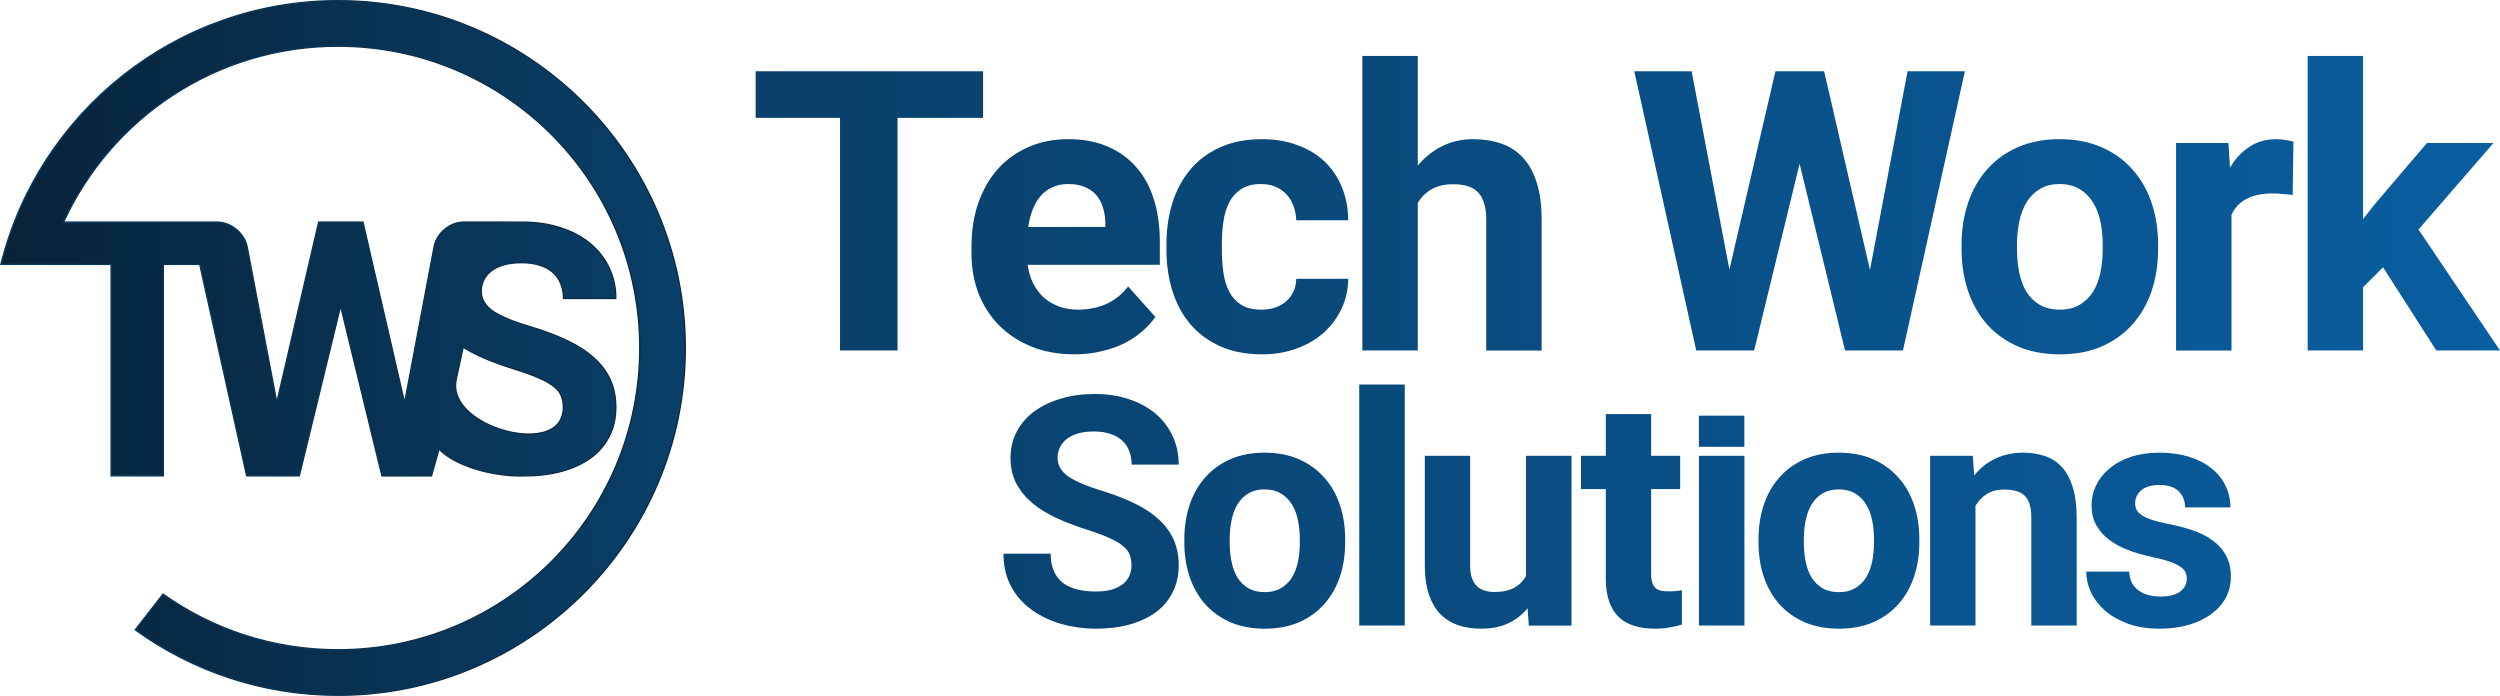
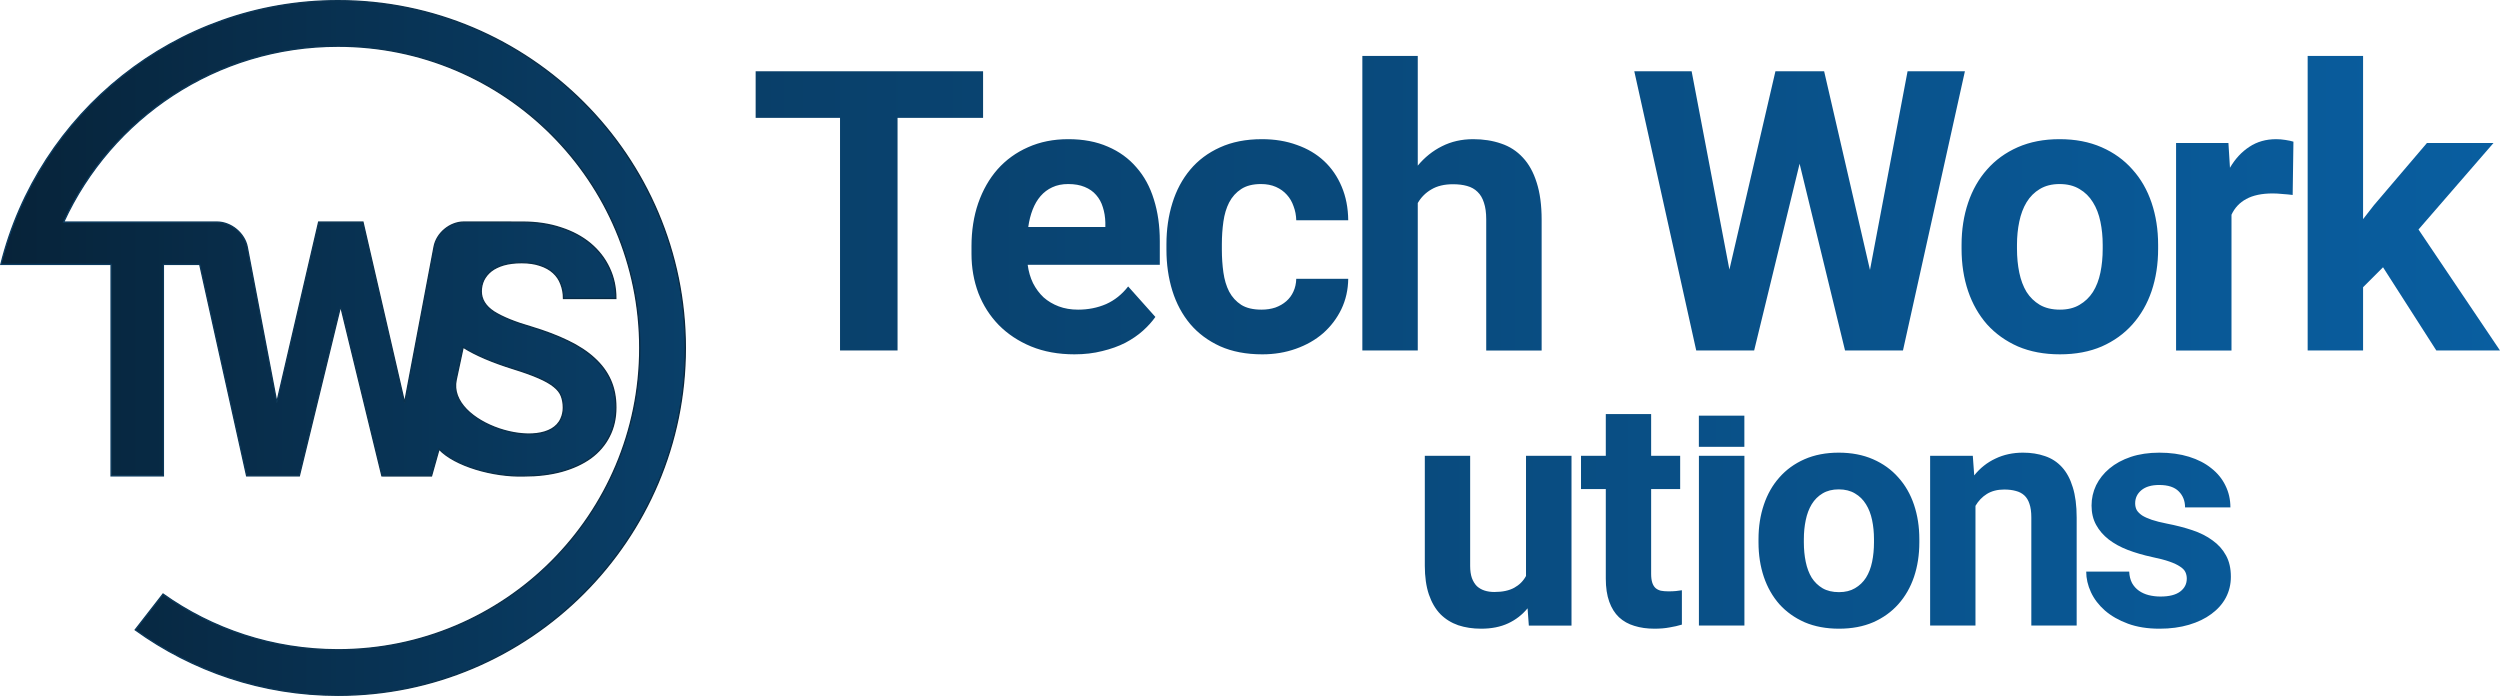
<svg xmlns="http://www.w3.org/2000/svg" xmlns:ns1="http://sodipodi.sourceforge.net/DTD/sodipodi-0.dtd" xmlns:ns2="http://www.inkscape.org/namespaces/inkscape" xmlns:xlink="http://www.w3.org/1999/xlink" width="494.043mm" height="137.538mm" viewBox="0 0 1867.248 519.828" id="svg1" xml:space="preserve" ns1:docname="LogoFull.svg" ns2:version="1.4 (e7c3feb1, 2024-10-09)">
  <defs id="defs1">
    <linearGradient id="linearGradient31">
      <stop style="stop-color:#093f69;stop-opacity:1;" offset="0" id="stop31" />
      <stop style="stop-color:#095ea0;stop-opacity:1;" offset="1" id="stop32" />
    </linearGradient>
    <linearGradient id="linearGradient29">
      <stop style="stop-color:#072339;stop-opacity:1;" offset="0" id="stop29" />
      <stop style="stop-color:#093f69;stop-opacity:1;" offset="1" id="stop30" />
    </linearGradient>
    <linearGradient id="linearGradient27">
      <stop style="stop-color:#0b3d63;stop-opacity:1;" offset="0" id="stop27" />
      <stop style="stop-color:#0a283e;stop-opacity:1;" offset="1" id="stop28" />
    </linearGradient>
    <linearGradient xlink:href="#linearGradient27" id="linearGradient28" x1="40.715" y1="498.14" x2="551.94" y2="498.14" gradientUnits="userSpaceOnUse" />
    <linearGradient xlink:href="#linearGradient29" id="linearGradient30" x1="40.076" y1="498.14" x2="552.44" y2="498.14" gradientUnits="userSpaceOnUse" />
    <linearGradient xlink:href="#linearGradient31" id="linearGradient32" x1="1045.953" y1="-704.998" x2="2348.81" y2="-704.998" gradientUnits="userSpaceOnUse" />
    <linearGradient xlink:href="#linearGradient27" id="linearGradient2" gradientUnits="userSpaceOnUse" x1="40.715" y1="498.14" x2="551.94" y2="498.14" />
    <linearGradient xlink:href="#linearGradient31" id="linearGradient3" gradientUnits="userSpaceOnUse" x1="1045.953" y1="-704.998" x2="2348.81" y2="-704.998" />
    <linearGradient xlink:href="#linearGradient31" id="linearGradient4" gradientUnits="userSpaceOnUse" x1="1045.953" y1="-704.998" x2="2348.81" y2="-704.998" />
    <linearGradient xlink:href="#linearGradient31" id="linearGradient5" gradientUnits="userSpaceOnUse" x1="1045.953" y1="-704.998" x2="2348.81" y2="-704.998" />
    <linearGradient xlink:href="#linearGradient31" id="linearGradient6" gradientUnits="userSpaceOnUse" x1="1045.953" y1="-704.998" x2="2348.81" y2="-704.998" />
    <linearGradient xlink:href="#linearGradient31" id="linearGradient7" gradientUnits="userSpaceOnUse" x1="1045.953" y1="-704.998" x2="2348.81" y2="-704.998" />
    <linearGradient xlink:href="#linearGradient31" id="linearGradient8" gradientUnits="userSpaceOnUse" x1="1045.953" y1="-704.998" x2="2348.81" y2="-704.998" />
    <linearGradient ns2:collect="always" xlink:href="#linearGradient31" id="linearGradient1" gradientUnits="userSpaceOnUse" x1="1045.953" y1="-704.998" x2="2348.81" y2="-704.998" gradientTransform="matrix(1,0,0,0.184,-499.599,407.061)" />
  </defs>
  <g id="layer1" transform="translate(-488.259,940.583)">
    <g id="path1" transform="translate(448.183,-1178.809)" style="stroke:url(#linearGradient28)">
      <path id="path4" d="M 292.524,238.726 C 170.969,238.726 68.706,322.697 40.715,435.699 h 82.324 v 157.941 h 39.062 V 435.699 h 27.156 l 35.047,157.975 h 39.322 l 30.859,-126.822 30.859,126.822 c 12.339,-0.002 24.678,0.007 37.018,0.01 l 5.649,-20.055 c 11.706,12.556 40.476,20.749 63.269,20.07 10.417,0 19.836,-1.141 28.256,-3.422 8.507,-2.365 15.755,-5.702 21.744,-10.01 5.99,-4.393 10.591,-9.756 13.803,-16.092 3.299,-6.336 4.947,-13.558 4.947,-21.668 0,-7.603 -1.344,-14.405 -4.035,-20.402 -2.691,-5.998 -6.685,-11.404 -11.98,-16.219 -5.208,-4.815 -11.761,-9.122 -19.66,-12.924 -7.813,-3.801 -16.885,-7.265 -27.215,-10.391 -12.326,-3.548 -21.701,-7.349 -28.125,-11.404 -6.337,-4.139 -9.504,-9.25 -9.504,-15.332 0,-2.957 0.607,-5.745 1.822,-8.363 1.302,-2.619 3.169,-4.899 5.6,-6.842 2.517,-1.943 5.642,-3.464 9.375,-4.562 3.819,-1.098 8.289,-1.646 13.41,-1.646 5.295,0 9.896,0.676 13.803,2.027 3.906,1.267 7.161,3.082 9.766,5.447 2.604,2.365 4.513,5.196 5.729,8.49 1.302,3.295 1.953,6.886 1.953,10.771 h 39.062 c 0,-8.279 -1.649,-15.882 -4.947,-22.809 -3.299,-7.011 -7.986,-13.053 -14.062,-18.121 -6.076,-5.069 -13.412,-8.996 -22.006,-11.783 -8.594,-2.872 -18.141,-4.309 -28.645,-4.309 -51.866,0 36.311,-0.039 -43.852,-0.044 -10.342,-6.5e-4 -20.285,8.238 -22.208,18.4 L 342.274,538.986 311.152,404.091 h -33.072 l -31.25,134.635 -22.083,-115.911 c -1.97,-10.341 -12.101,-18.726 -22.628,-18.727 -38.165,-0.004 -76.331,0.006 -114.496,0.003 35.583,-77.574 113.817,-131.349 204.9,-131.35 124.686,-6.8e-4 225.4,100.712 225.4,225.398 -3.3e-4,124.686 -100.714,225.399 -225.4,225.398 -48.755,-1.3e-4 -93.845,-15.399 -130.682,-41.609 l -20.768,26.73 c 42.64,30.758 94.961,48.894 151.449,48.895 C 435.593,757.555 551.939,641.21 551.94,498.14 551.939,355.07 435.593,238.725 292.524,238.726 Z m 93.473,258.811 c 9.271,5.882 21.819,11.211 37.863,16.207 7.639,2.365 13.847,4.603 18.621,6.715 4.861,2.112 8.637,4.267 11.328,6.463 2.778,2.196 4.643,4.604 5.598,7.223 0.955,2.534 1.434,5.405 1.434,8.615 0,2.957 -0.609,5.745 -1.824,8.363 -11.525,25.883 -85.299,3.723 -78.243,-29.259 3.377,-15.782 4.357,-20.291 5.223,-24.327 z" style="fill:url(#linearGradient30);stroke:url(#linearGradient2)" ns1:nodetypes="cccccccccccccccccssccccscccscsccccscsccccccccccccccccccccscsc" ns2:original-d="M 292.52355,238.72596 C 170.96943,238.72628 68.705879,322.69677 40.714955,435.69862 h 82.324225 v 157.94141 h 39.0625 V 435.69862 h 27.15625 l 35.04687,157.97462 h 39.32227 l 30.85938,-126.82227 30.85937,126.82227 c 12.33919,-0.002 24.67839,0.007 37.01758,0.01 l 5.64941,-20.05479 c 11.7061,12.55581 40.47611,20.74853 63.26856,20.07042 10.41668,0 19.83571,-1.14106 28.25586,-3.42188 8.50695,-2.3653 15.75455,-5.70151 21.74414,-10.00976 5.98959,-4.3927 10.59093,-9.75616 13.80274,-16.0918 3.29861,-6.33564 4.94726,-13.55835 4.94726,-21.66797 0,-7.60277 -1.34418,-14.40462 -4.03515,-20.40235 -2.69098,-5.99775 -6.68533,-11.40367 -11.98047,-16.21875 -5.20834,-4.81509 -11.76084,-9.12244 -19.66016,-12.92382 -7.81251,-3.80138 -16.88497,-7.26505 -27.21484,-10.39063 -12.32641,-3.54797 -21.70139,-7.34948 -28.12501,-11.4043 -6.33681,-4.13926 -9.5039,-9.24982 -9.5039,-15.33203 0,-2.95662 0.60698,-5.74455 1.82226,-8.36328 1.30209,-2.61872 3.16905,-4.89889 5.59961,-6.8418 2.51737,-1.94294 5.64236,-3.46432 9.375,-4.5625 3.81945,-1.09816 8.28863,-1.64648 13.41016,-1.64648 5.29515,0 9.89647,0.67573 13.80273,2.02734 3.90625,1.26713 7.16146,3.08196 9.76563,5.44727 2.60417,2.36531 4.51324,5.1957 5.72852,8.49023 1.30208,3.29453 1.95312,6.88563 1.95312,10.77149 h 39.0625 c 0,-8.27856 -1.64865,-15.88162 -4.94726,-22.8086 -3.29861,-7.01143 -7.9861,-13.05257 -14.0625,-18.12109 -6.07639,-5.06851 -13.4121,-8.99551 -22.00586,-11.7832 -8.59377,-2.87215 -18.14106,-4.3086 -28.64454,-4.3086 -55.3832,0 48.91375,-0.0449 -62.57812,-0.0449 L 342.27356,538.98573 311.15246,404.0912 h -33.07227 l -31.25,134.63477 L 221.1798,404.0912 c -44.51888,-0.01 -89.03776,0.003 -133.556641,0 35.582591,-77.57358 113.816681,-131.34937 204.900391,-131.34961 124.68615,-6.8e-4 225.40008,100.7123 225.4004,225.39844 -3.3e-4,124.68614 -100.71426,225.39912 -225.4004,225.39844 -48.7552,-1.3e-4 -93.84548,-15.39931 -130.68164,-41.60937 l -20.76758,26.73047 c 42.6397,30.75813 94.96124,48.89438 151.44922,48.89453 C 435.5932,757.55488 551.93921,641.20968 551.93958,498.14003 551.93922,355.07038 435.5932,238.72518 292.52355,238.72596 Z m 93.47266,258.81055 c 9.2711,5.88152 21.81931,11.21081 37.86329,16.20704 7.6389,2.36531 13.84678,4.60296 18.62109,6.71484 4.86111,2.11189 8.63714,4.26654 11.32812,6.46289 2.77778,2.19636 4.6428,4.60393 5.59766,7.22266 0.95486,2.53426 1.43359,5.40518 1.43359,8.61523 0,2.95663 -0.60894,5.74456 -1.82421,8.36328 -11.5254,25.88299 -85.29899,3.72276 -78.24261,-29.25878 3.37664,-15.78244 4.3569,-20.2913 5.22307,-24.32716 z" ns2:path-effect="#path-effect1" />
    </g>
    <g id="text13" style="font-weight:bold;font-size:293.333px;line-height:0.7;font-family:Roboto;-inkscape-font-specification:'Roboto Bold';text-align:center;letter-spacing:-12.09px;text-anchor:middle;fill:url(#linearGradient32);stroke:#000000;stroke-width:0;stroke-opacity:0" aria-label="Tech Work&#10;Solutions" transform="translate(6.698,20.093)">
      <path d="m 1215.823,-872.629 h -63.88 v 173.737 h -42.969 v -173.737 h -63.021 v -34.805 h 169.87 z m 68.261,176.601 q -18.047,0 -32.37,-5.872 -14.18,-5.872 -24.206,-16.042 -9.883,-10.169 -15.182,-23.776 -5.156,-13.75 -5.156,-29.362 v -5.586 q 0,-17.617 5.013,-32.227 5.156,-14.753 14.466,-25.352 9.453,-10.599 22.773,-16.471 13.463,-6.016 30.078,-6.016 16.758,0 29.505,5.586 12.747,5.443 21.341,15.469 8.737,9.883 13.034,23.919 4.44,14.036 4.44,31.224 v 17.617 h -98.685 q 1.003,7.591 4.01,13.75 3.151,6.159 7.878,10.599 4.87,4.297 11.315,6.732 6.445,2.435 14.466,2.435 11.315,0 20.911,-4.154 9.596,-4.297 16.471,-13.177 l 20.338,22.773 q -3.724,5.299 -9.31,10.312 -5.586,5.013 -13.177,9.023 -7.591,3.867 -17.188,6.159 -9.453,2.435 -20.768,2.435 z m -4.727,-127.187 q -6.732,0 -11.888,2.435 -5.013,2.292 -8.737,6.589 -3.581,4.154 -5.872,10.026 -2.292,5.872 -3.294,13.034 h 57.578 v -3.294 q -0.143,-6.159 -1.862,-11.458 -1.575,-5.299 -5.013,-9.167 -3.294,-3.867 -8.594,-6.016 -5.156,-2.148 -12.318,-2.148 z m 144.316,93.815 q 5.729,0 10.456,-1.576 4.727,-1.719 8.164,-4.727 3.438,-3.008 5.299,-7.161 2.005,-4.297 2.148,-9.596 h 38.815 q -0.143,12.318 -5.156,22.773 -5.013,10.312 -13.607,17.904 -8.594,7.448 -20.338,11.602 -11.601,4.154 -25.065,4.154 -18.047,0 -31.51,-6.016 -13.464,-6.159 -22.344,-16.615 -8.88,-10.599 -13.32,-24.779 -4.44,-14.323 -4.44,-30.794 v -4.01 q 0,-16.471 4.44,-30.794 4.44,-14.323 13.32,-24.922 8.88,-10.599 22.201,-16.615 13.464,-6.159 31.367,-6.159 14.323,0 26.068,4.297 11.888,4.154 20.338,12.031 8.45,7.878 13.177,19.193 4.726,11.172 4.87,25.065 h -38.815 q -0.143,-5.586 -2.005,-10.456 -1.719,-5.013 -5.013,-8.594 -3.294,-3.724 -8.164,-5.872 -4.87,-2.148 -11.172,-2.148 -9.023,0 -14.752,3.724 -5.729,3.724 -9.024,10.026 -3.151,6.159 -4.297,14.323 -1.146,8.164 -1.146,16.901 v 4.01 q 0,8.88 1.146,17.044 1.146,8.164 4.297,14.323 3.294,6.159 9.024,9.883 5.729,3.581 15.039,3.581 z m 116.816,-107.565 q 7.734,-9.31 18.047,-14.466 10.456,-5.299 23.346,-5.299 11.458,0 20.911,3.294 9.453,3.151 16.185,10.456 6.732,7.161 10.312,18.62 3.724,11.458 3.724,27.786 v 97.682 h -41.393 v -97.969 q 0,-7.448 -1.719,-12.461 -1.575,-5.013 -4.726,-8.021 -3.151,-3.151 -7.878,-4.44 -4.583,-1.289 -10.456,-1.289 -9.74,0 -16.185,3.867 -6.445,3.724 -10.169,10.169 v 110.143 h -41.393 v -220 h 41.393 z m 337.76,77.917 28.073,-148.385 h 42.825 l -46.263,208.541 h -43.255 l -33.945,-139.505 -33.945,139.505 h -43.255 l -46.263,-208.541 h 42.825 l 28.216,148.099 34.375,-148.099 h 36.38 z m 68.405,-18.763 q 0,-16.901 4.87,-31.367 4.87,-14.466 14.18,-24.922 9.31,-10.599 22.917,-16.615 13.75,-6.016 31.224,-6.016 17.617,0 31.367,6.016 13.75,6.016 23.06,16.615 9.453,10.456 14.323,24.922 4.87,14.466 4.87,31.367 v 3.008 q 0,17.044 -4.87,31.51 -4.87,14.323 -14.323,24.922 -9.31,10.456 -22.917,16.471 -13.607,5.872 -31.224,5.872 -17.617,0 -31.367,-5.872 -13.607,-6.016 -23.06,-16.471 -9.31,-10.599 -14.18,-24.922 -4.87,-14.466 -4.87,-31.51 z m 41.393,3.008 q 0,9.453 1.719,17.76 1.719,8.307 5.443,14.466 3.867,6.016 9.883,9.596 6.159,3.581 15.039,3.581 8.594,0 14.609,-3.581 6.159,-3.581 10.026,-9.596 3.867,-6.159 5.586,-14.466 1.719,-8.307 1.719,-17.76 v -3.008 q 0,-9.167 -1.719,-17.331 -1.719,-8.307 -5.586,-14.466 -3.867,-6.302 -10.026,-9.883 -6.159,-3.724 -14.896,-3.724 -8.594,0 -14.753,3.724 -6.016,3.581 -9.883,9.883 -3.724,6.159 -5.443,14.466 -1.719,8.164 -1.719,17.331 z" id="path22" style="fill:url(#linearGradient3)" />
      <path style="letter-spacing:-8.71px;fill:url(#linearGradient4)" d="m 2193.952,-815.051 q -3.151,-0.43 -7.448,-0.716 -4.154,-0.43 -7.448,-0.43 -12.174,0 -19.766,4.154 -7.448,4.01 -11.029,11.745 v 101.406 h -41.393 v -154.974 h 39.102 l 1.146,18.477 q 5.872,-10.026 14.466,-15.612 8.594,-5.729 20.052,-5.729 3.294,0 6.875,0.573 3.724,0.573 6.016,1.289 z" id="path23" />
      <path style="letter-spacing:-6.62px;fill:url(#linearGradient5)" d="m 2261.44,-761.053 -14.896,14.896 v 47.266 h -41.393 v -220 h 41.393 v 121.888 l 8.021,-10.312 39.675,-46.549 h 49.7 l -56.002,64.596 60.872,90.377 h -47.552 z" id="path24" />
-       <path style="font-size:240px;fill:url(#linearGradient6)" d="m 1326.668,-538.214 q 0,-4.453 -1.289,-7.969 -1.289,-3.633 -5.039,-6.68 -3.633,-3.047 -10.195,-5.977 -6.445,-2.93 -16.758,-6.211 -11.719,-3.75 -22.148,-8.438 -10.312,-4.688 -18.164,-11.016 -7.734,-6.445 -12.305,-14.766 -4.453,-8.32 -4.453,-19.453 0,-10.664 4.57,-19.453 4.688,-8.906 13.008,-15.117 8.438,-6.211 19.922,-9.609 11.601,-3.516 25.43,-3.516 14.18,0 25.781,3.984 11.602,3.867 19.805,10.898 8.203,7.031 12.656,16.758 4.453,9.609 4.453,21.094 h -35.156 q 0,-5.391 -1.758,-9.961 -1.641,-4.57 -5.156,-7.852 -3.516,-3.281 -8.789,-5.039 -5.273,-1.875 -12.422,-1.875 -6.914,0 -12.07,1.523 -5.039,1.523 -8.438,4.219 -3.281,2.695 -5.039,6.328 -1.641,3.633 -1.641,7.734 0,8.438 8.555,14.18 8.672,5.625 25.312,10.547 13.945,4.336 24.492,9.609 10.664,5.273 17.695,11.953 7.149,6.68 10.781,15 3.633,8.32 3.633,18.867 0,11.25 -4.453,20.039 -4.336,8.789 -12.422,14.883 -8.086,5.977 -19.57,9.258 -11.367,3.164 -25.43,3.164 -8.438,0 -16.875,-1.523 -8.438,-1.406 -16.172,-4.453 -7.617,-3.047 -14.18,-7.617 -6.562,-4.57 -11.484,-10.781 -4.805,-6.211 -7.617,-14.062 -2.695,-7.969 -2.695,-17.578 h 35.273 q 0,7.734 2.461,13.125 2.461,5.391 6.797,8.789 4.453,3.281 10.664,4.805 6.211,1.523 13.828,1.523 6.797,0 11.836,-1.406 5.039,-1.523 8.32,-4.102 3.281,-2.578 4.805,-6.094 1.641,-3.633 1.641,-7.734 z m 39.472,-19.805 q 0,-13.828 3.984,-25.664 3.984,-11.836 11.602,-20.391 7.617,-8.672 18.75,-13.594 11.25,-4.922 25.547,-4.922 14.414,0 25.664,4.922 11.25,4.922 18.867,13.594 7.734,8.555 11.719,20.391 3.984,11.836 3.984,25.664 v 2.461 q 0,13.945 -3.984,25.781 -3.984,11.719 -11.719,20.391 -7.617,8.555 -18.75,13.477 -11.133,4.805 -25.547,4.805 -14.414,0 -25.664,-4.805 -11.133,-4.922 -18.867,-13.477 -7.617,-8.672 -11.602,-20.391 -3.984,-11.836 -3.984,-25.781 z m 33.867,2.461 q 0,7.734 1.406,14.531 1.406,6.797 4.453,11.836 3.164,4.922 8.086,7.852 5.039,2.93 12.305,2.93 7.031,0 11.953,-2.93 5.039,-2.93 8.203,-7.852 3.164,-5.039 4.57,-11.836 1.406,-6.797 1.406,-14.531 v -2.461 q 0,-7.5 -1.406,-14.18 -1.406,-6.797 -4.57,-11.836 -3.164,-5.156 -8.203,-8.086 -5.039,-3.047 -12.188,-3.047 -7.031,0 -12.07,3.047 -4.922,2.93 -8.086,8.086 -3.047,5.039 -4.453,11.836 -1.406,6.68 -1.406,14.18 z m 130.762,62.109 h -33.984 v -180 h 33.984 z" id="path25" />
      <path style="font-size:240px;letter-spacing:-6.62px;fill:url(#linearGradient7)" d="m 1622.508,-506.339 q -5.976,7.266 -14.531,11.25 -8.555,3.984 -20.156,3.984 -9.375,0 -17.109,-2.578 -7.734,-2.695 -13.359,-8.32 -5.508,-5.742 -8.555,-14.648 -3.047,-9.023 -3.047,-21.562 v -82.031 h 33.867 v 82.266 q 0,5.273 1.289,9.023 1.406,3.75 3.75,6.094 2.461,2.227 5.742,3.281 3.281,1.055 7.266,1.055 9.141,0 14.883,-3.164 5.742,-3.164 8.789,-8.789 v -89.766 h 33.984 v 126.797 h -31.875 z m 92.286,-145.078 v 31.172 h 21.68 v 24.844 h -21.68 v 63.281 q 0,3.984 0.82,6.562 0.82,2.578 2.461,4.102 1.641,1.406 3.984,1.992 2.461,0.469 5.742,0.469 3.047,0 5.508,-0.234 2.578,-0.234 4.453,-0.586 v 25.664 q -4.219,1.289 -9.258,2.109 -4.922,0.938 -11.25,0.938 -8.32,0 -15,-2.109 -6.68,-1.992 -11.484,-6.445 -4.688,-4.453 -7.266,-11.602 -2.578,-7.148 -2.578,-17.227 v -66.914 h -18.516 v -24.844 h 18.516 v -31.172 z" id="path26" />
      <path style="font-size:240px;fill:url(#linearGradient8)" d="m 1784.463,-493.449 h -33.984 v -126.797 h 33.984 z m 10.527,-64.57 c 0,-9.219 1.328,-17.773 3.984,-25.664 2.656,-7.891 6.524,-14.688 11.602,-20.391 5.078,-5.781 11.328,-10.312 18.75,-13.594 7.5,-3.281 16.016,-4.922 25.547,-4.922 9.609,0 18.164,1.641 25.664,4.922 7.5,3.281 13.789,7.812 18.867,13.594 5.156,5.703 9.062,12.5 11.719,20.391 2.656,7.891 3.984,16.445 3.984,25.664 v 2.461 c 0,9.297 -1.328,17.891 -3.984,25.781 -2.656,7.812 -6.562,14.609 -11.719,20.391 -5.078,5.703 -11.328,10.195 -18.75,13.477 -7.422,3.203 -15.938,4.805 -25.547,4.805 -9.609,0 -18.164,-1.602 -25.664,-4.805 -7.422,-3.281 -13.711,-7.773 -18.867,-13.477 -5.078,-5.781 -8.945,-12.578 -11.602,-20.391 -2.656,-7.891 -3.984,-16.484 -3.984,-25.781 z m 33.867,2.461 c 0,5.156 0.469,10 1.406,14.531 0.938,4.531 2.422,8.477 4.453,11.836 2.109,3.281 4.805,5.898 8.086,7.852 3.359,1.953 7.461,2.93 12.305,2.93 4.688,0 8.672,-0.977 11.953,-2.93 3.359,-1.953 6.094,-4.57 8.203,-7.852 2.109,-3.359 3.633,-7.305 4.57,-11.836 0.938,-4.531 1.406,-9.375 1.406,-14.531 v -2.461 c 0,-5 -0.469,-9.727 -1.406,-14.18 -0.938,-4.531 -2.461,-8.477 -4.57,-11.836 -2.109,-3.438 -4.844,-6.133 -8.203,-8.086 -3.359,-2.031 -7.422,-3.047 -12.188,-3.047 -4.688,0 -8.711,1.016 -12.07,3.047 -3.281,1.953 -5.976,4.648 -8.086,8.086 -2.031,3.359 -3.516,7.305 -4.453,11.836 -0.938,4.453 -1.406,9.18 -1.406,14.18 z m 126.191,-64.688 1.055,14.648 c 4.375,-5.469 9.649,-9.648 15.82,-12.539 6.172,-2.969 13.047,-4.453 20.625,-4.453 6.016,0 11.484,0.859 16.406,2.578 4.922,1.641 9.141,4.375 12.656,8.203 3.516,3.828 6.211,8.828 8.086,15 1.953,6.172 2.93,13.75 2.93,22.734 v 80.625 h -33.867 v -80.859 c 0,-4.062 -0.469,-7.422 -1.406,-10.078 -0.859,-2.656 -2.148,-4.766 -3.867,-6.328 -1.719,-1.562 -3.828,-2.656 -6.328,-3.281 -2.5,-0.703 -5.391,-1.055 -8.672,-1.055 -5,0 -9.297,1.094 -12.891,3.281 -3.516,2.188 -6.367,5.156 -8.555,8.906 v 89.414 h -33.867 v -126.797 z m 159.824,91.758 c 0,-1.797 -0.352,-3.438 -1.055,-4.922 -0.703,-1.484 -2.031,-2.852 -3.984,-4.102 -1.953,-1.328 -4.609,-2.578 -7.969,-3.75 -3.359,-1.172 -7.695,-2.305 -13.008,-3.398 -6.484,-1.406 -12.5,-3.164 -18.047,-5.273 -5.469,-2.109 -10.234,-4.727 -14.297,-7.852 -3.984,-3.125 -7.109,-6.758 -9.375,-10.898 -2.266,-4.141 -3.398,-8.945 -3.398,-14.414 0,-5.312 1.133,-10.352 3.398,-15.117 2.344,-4.766 5.664,-8.945 9.961,-12.539 4.375,-3.672 9.688,-6.562 15.938,-8.672 6.328,-2.109 13.437,-3.164 21.328,-3.164 8.203,0 15.586,1.016 22.148,3.047 6.562,2.031 12.109,4.883 16.641,8.555 4.609,3.594 8.125,7.891 10.547,12.891 2.5,5 3.75,10.469 3.75,16.406 h -33.867 c 0,-4.844 -1.562,-8.828 -4.688,-11.953 -3.125,-3.203 -8.008,-4.805 -14.648,-4.805 -5.703,0 -10.117,1.289 -13.242,3.867 -3.125,2.578 -4.688,5.859 -4.688,9.844 0,1.875 0.391,3.555 1.172,5.039 0.859,1.406 2.188,2.734 3.984,3.984 1.875,1.172 4.297,2.266 7.266,3.281 3.047,1.016 6.758,1.953 11.133,2.812 6.875,1.328 13.242,2.969 19.102,4.922 5.859,1.953 10.898,4.492 15.117,7.617 4.297,3.047 7.656,6.797 10.078,11.25 2.422,4.375 3.633,9.688 3.633,15.938 0,5.625 -1.25,10.82 -3.75,15.586 -2.5,4.688 -6.094,8.75 -10.781,12.188 -4.609,3.438 -10.195,6.133 -16.758,8.086 -6.562,1.953 -13.906,2.93 -22.031,2.93 -8.906,0 -16.758,-1.25 -23.555,-3.75 -6.797,-2.5 -12.539,-5.781 -17.227,-9.844 -4.609,-4.062 -8.086,-8.633 -10.43,-13.711 -2.344,-5.078 -3.516,-10.195 -3.516,-15.352 h 32.109 c 0.156,3.281 0.859,6.133 2.109,8.555 1.328,2.344 3.047,4.258 5.156,5.742 2.109,1.484 4.531,2.578 7.266,3.281 2.812,0.703 5.742,1.055 8.789,1.055 6.484,0 11.367,-1.211 14.648,-3.633 3.359,-2.5 5.039,-5.742 5.039,-9.727 z" id="path27" ns1:nodetypes="cccccssccsscssscccscccssssccsccssscccscccsscccscscsccscscsccccccsscscccsscccsscccccsssccccsccsccssscscccscscs" />
    </g>
  </g>
  <path style="font-weight:bold;font-size:240px;line-height:0.7;font-family:Roboto;-inkscape-font-specification:'Roboto Bold';text-align:center;letter-spacing:-12.09px;text-anchor:middle;fill:url(#linearGradient1);stroke:#000000;stroke-width:0;stroke-opacity:0" d="m 1302.864,333.733 h -33.984 v -23.276 h 33.984 z" id="path27-4" ns1:nodetypes="ccccc" />
</svg>